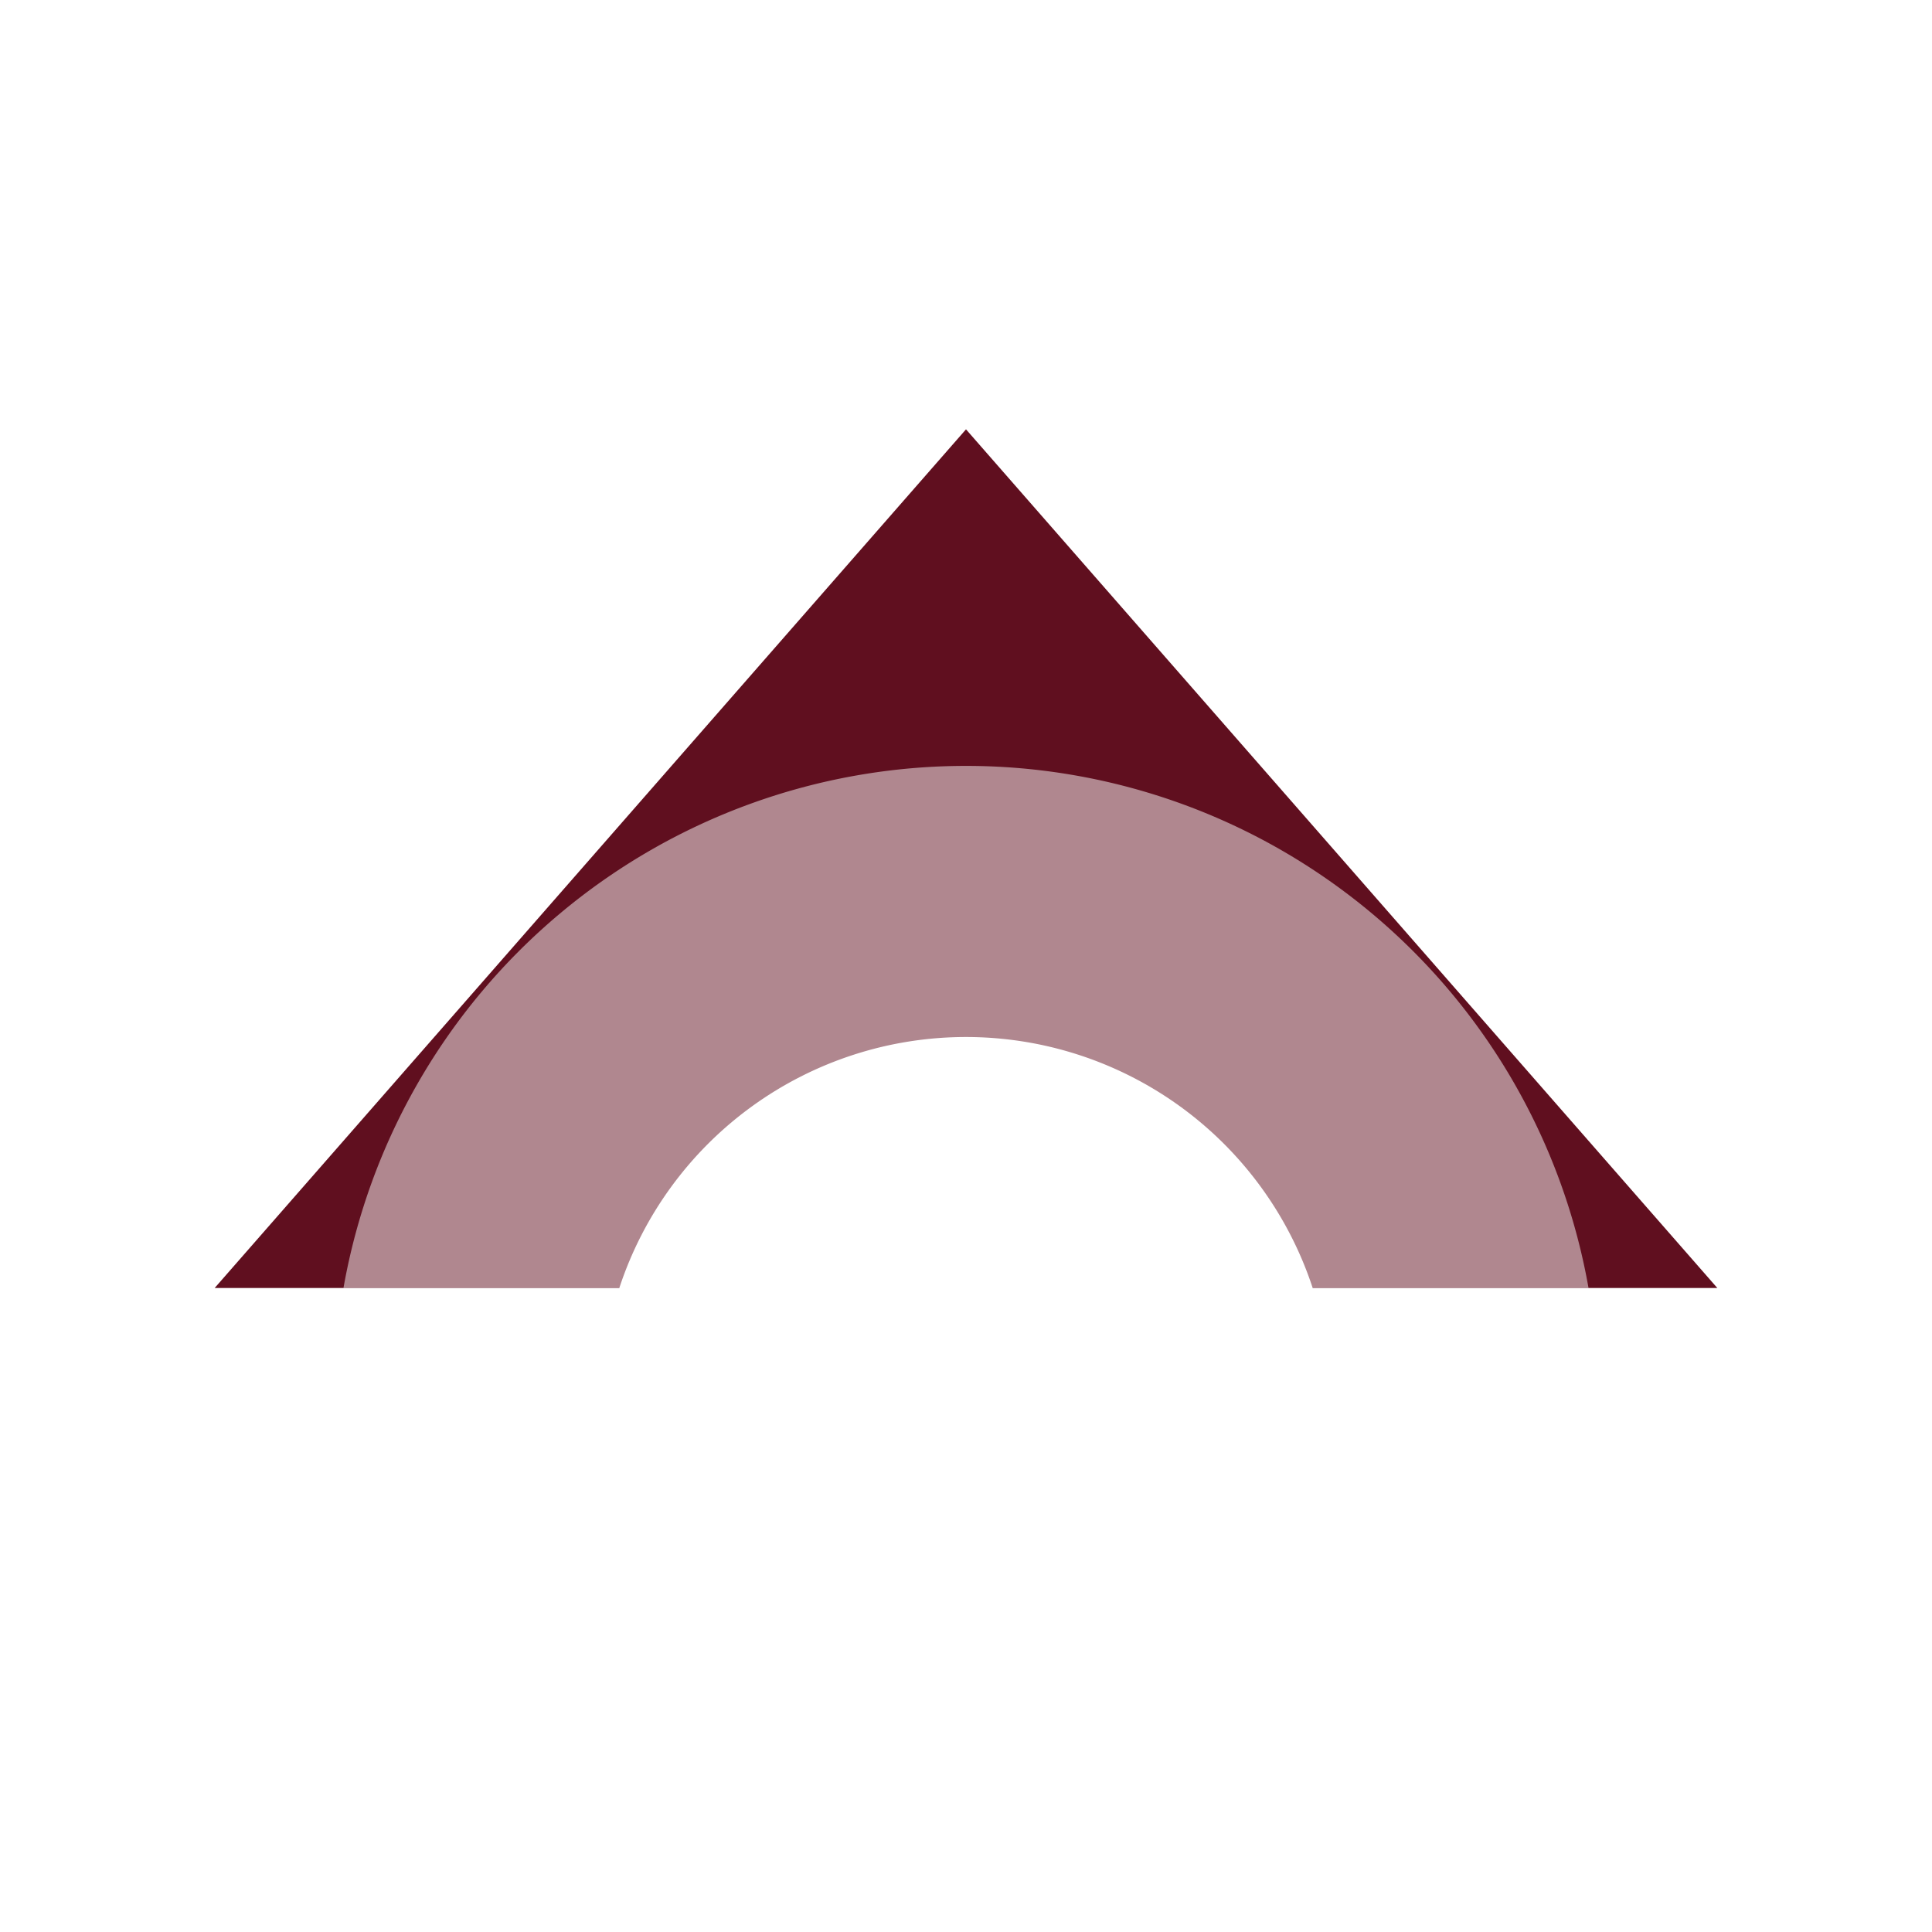
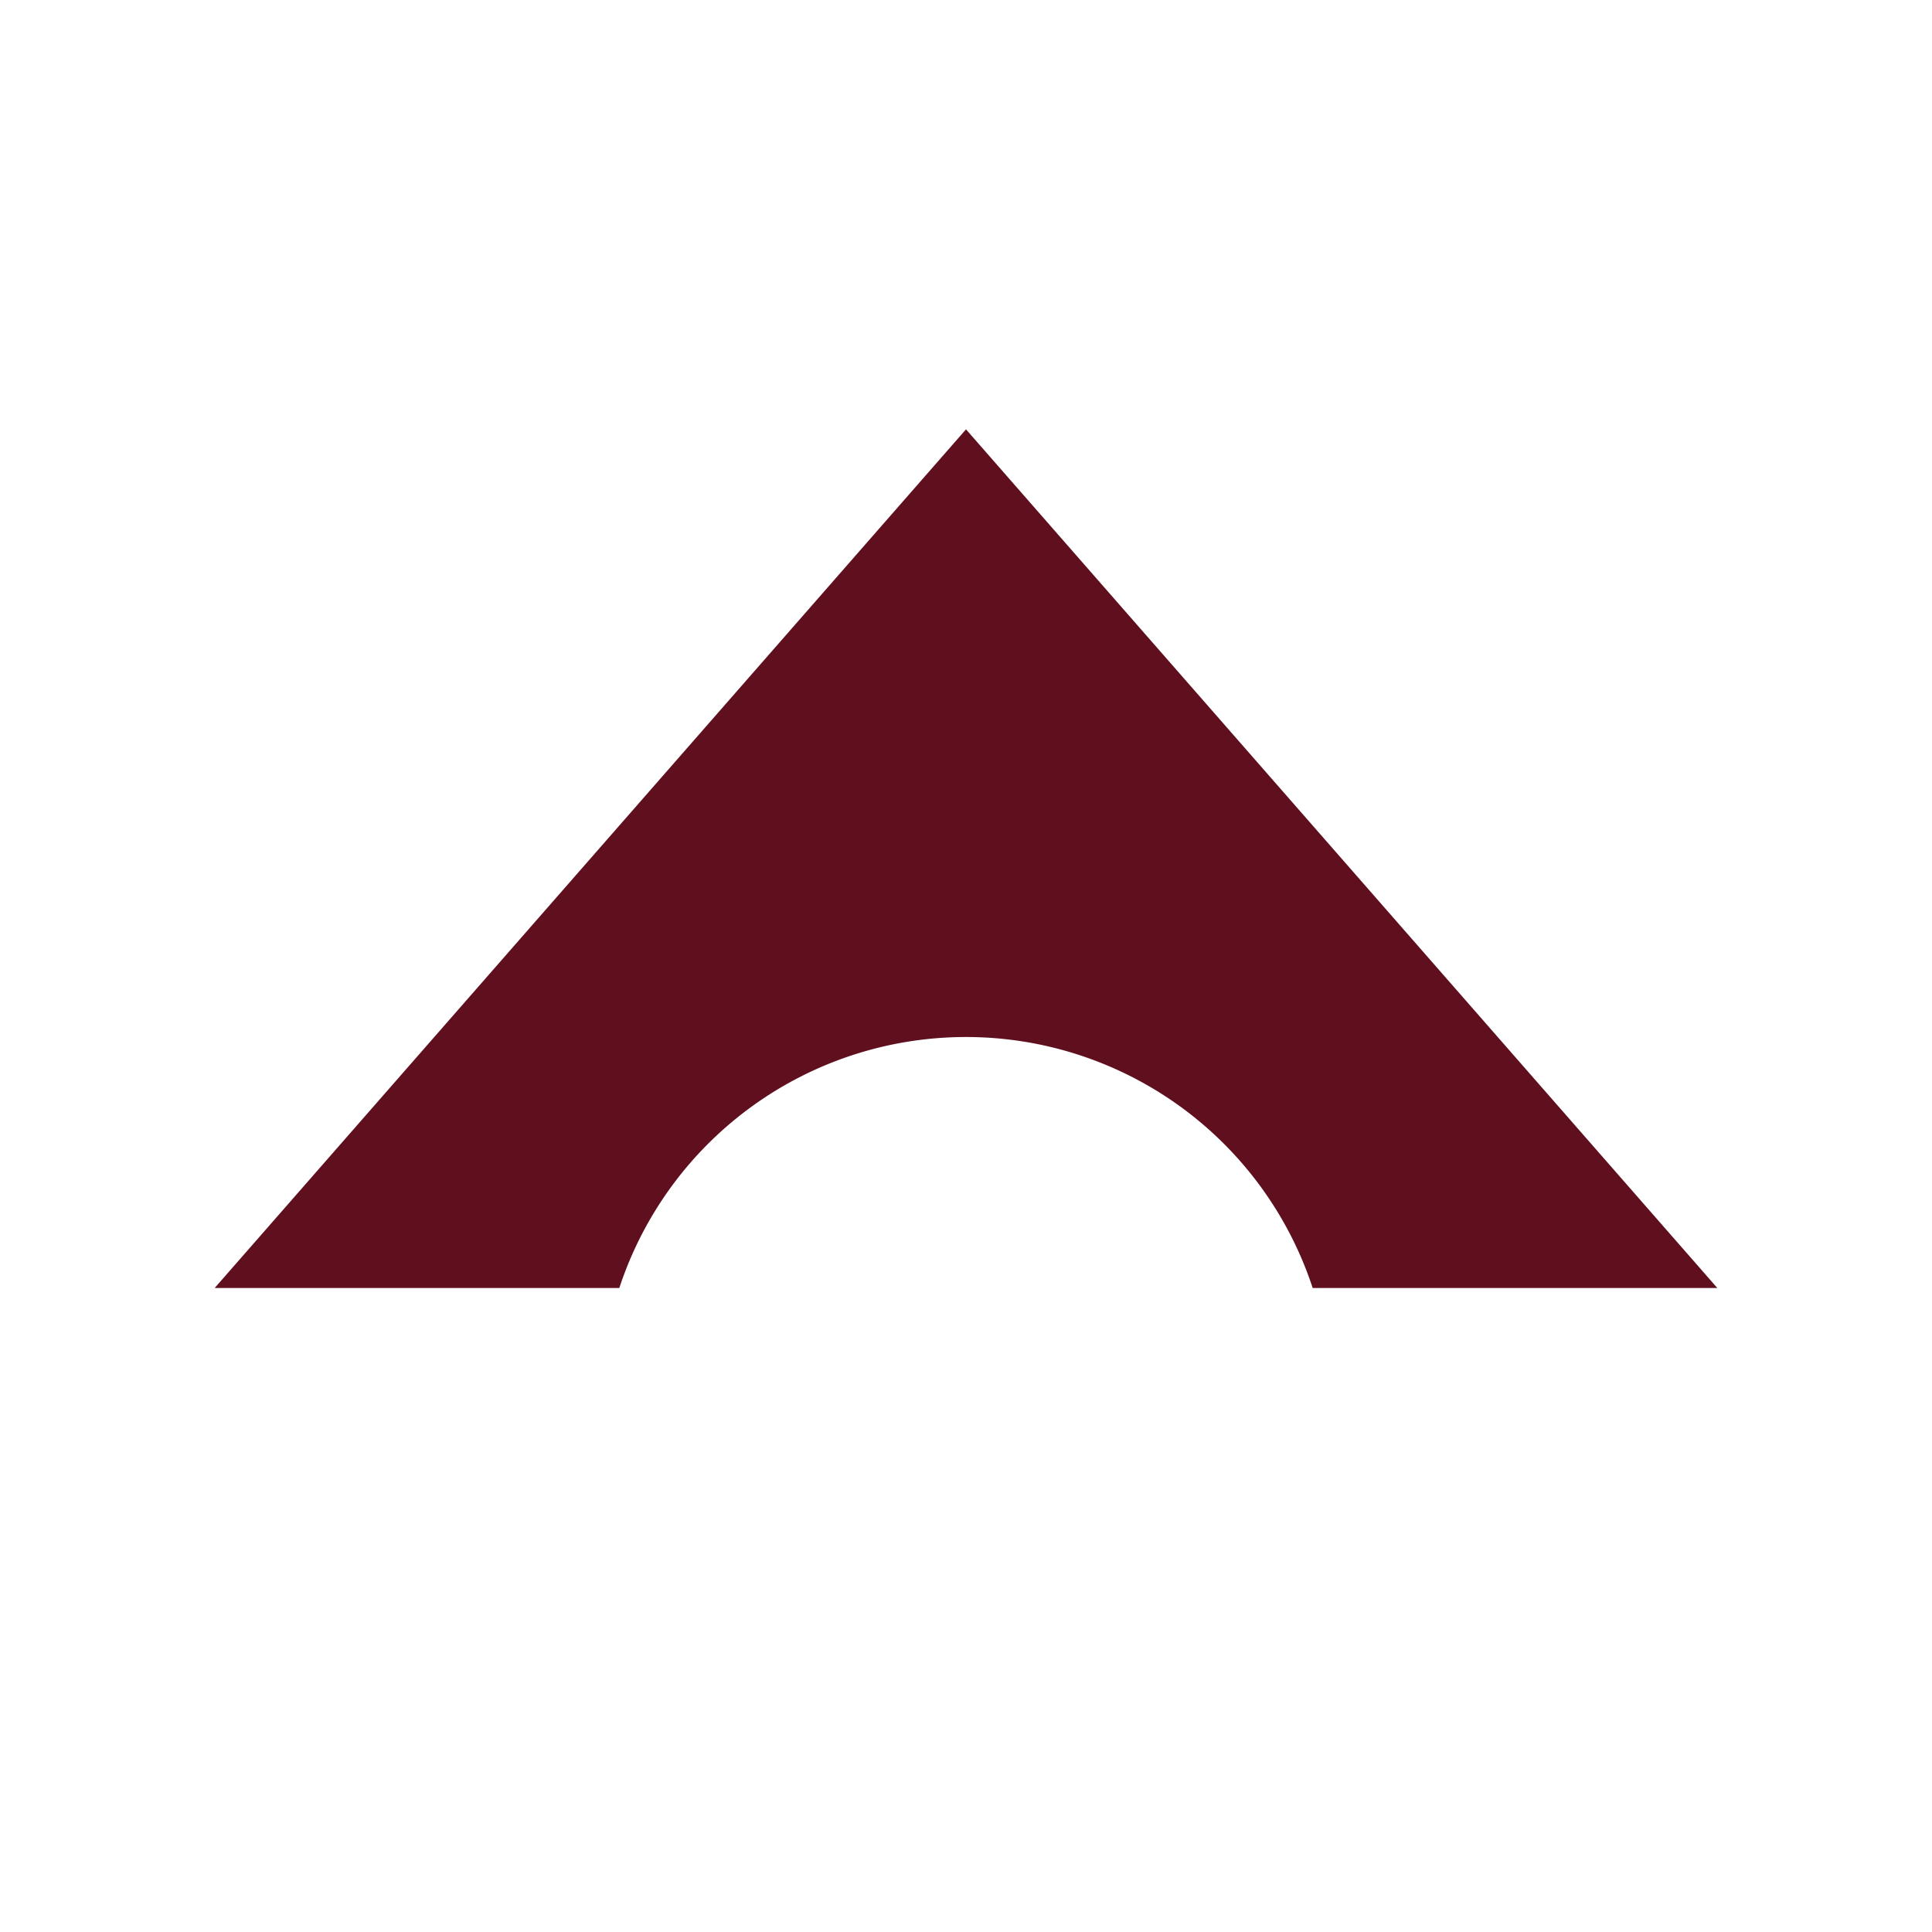
<svg xmlns="http://www.w3.org/2000/svg" width="18" height="18">
-   <path fill="#fff" d="M0 0h18v18H0z" />
  <path fill="#600F1F" d="m2 12 7-8 7 8h-3.77a3.4 3.4 0 0 0-6.46 0z" />
-   <path fill="#fff" d="M3.2 12a5.89 5.89 0 0 1 11.6 0z" opacity=".5" />
</svg>